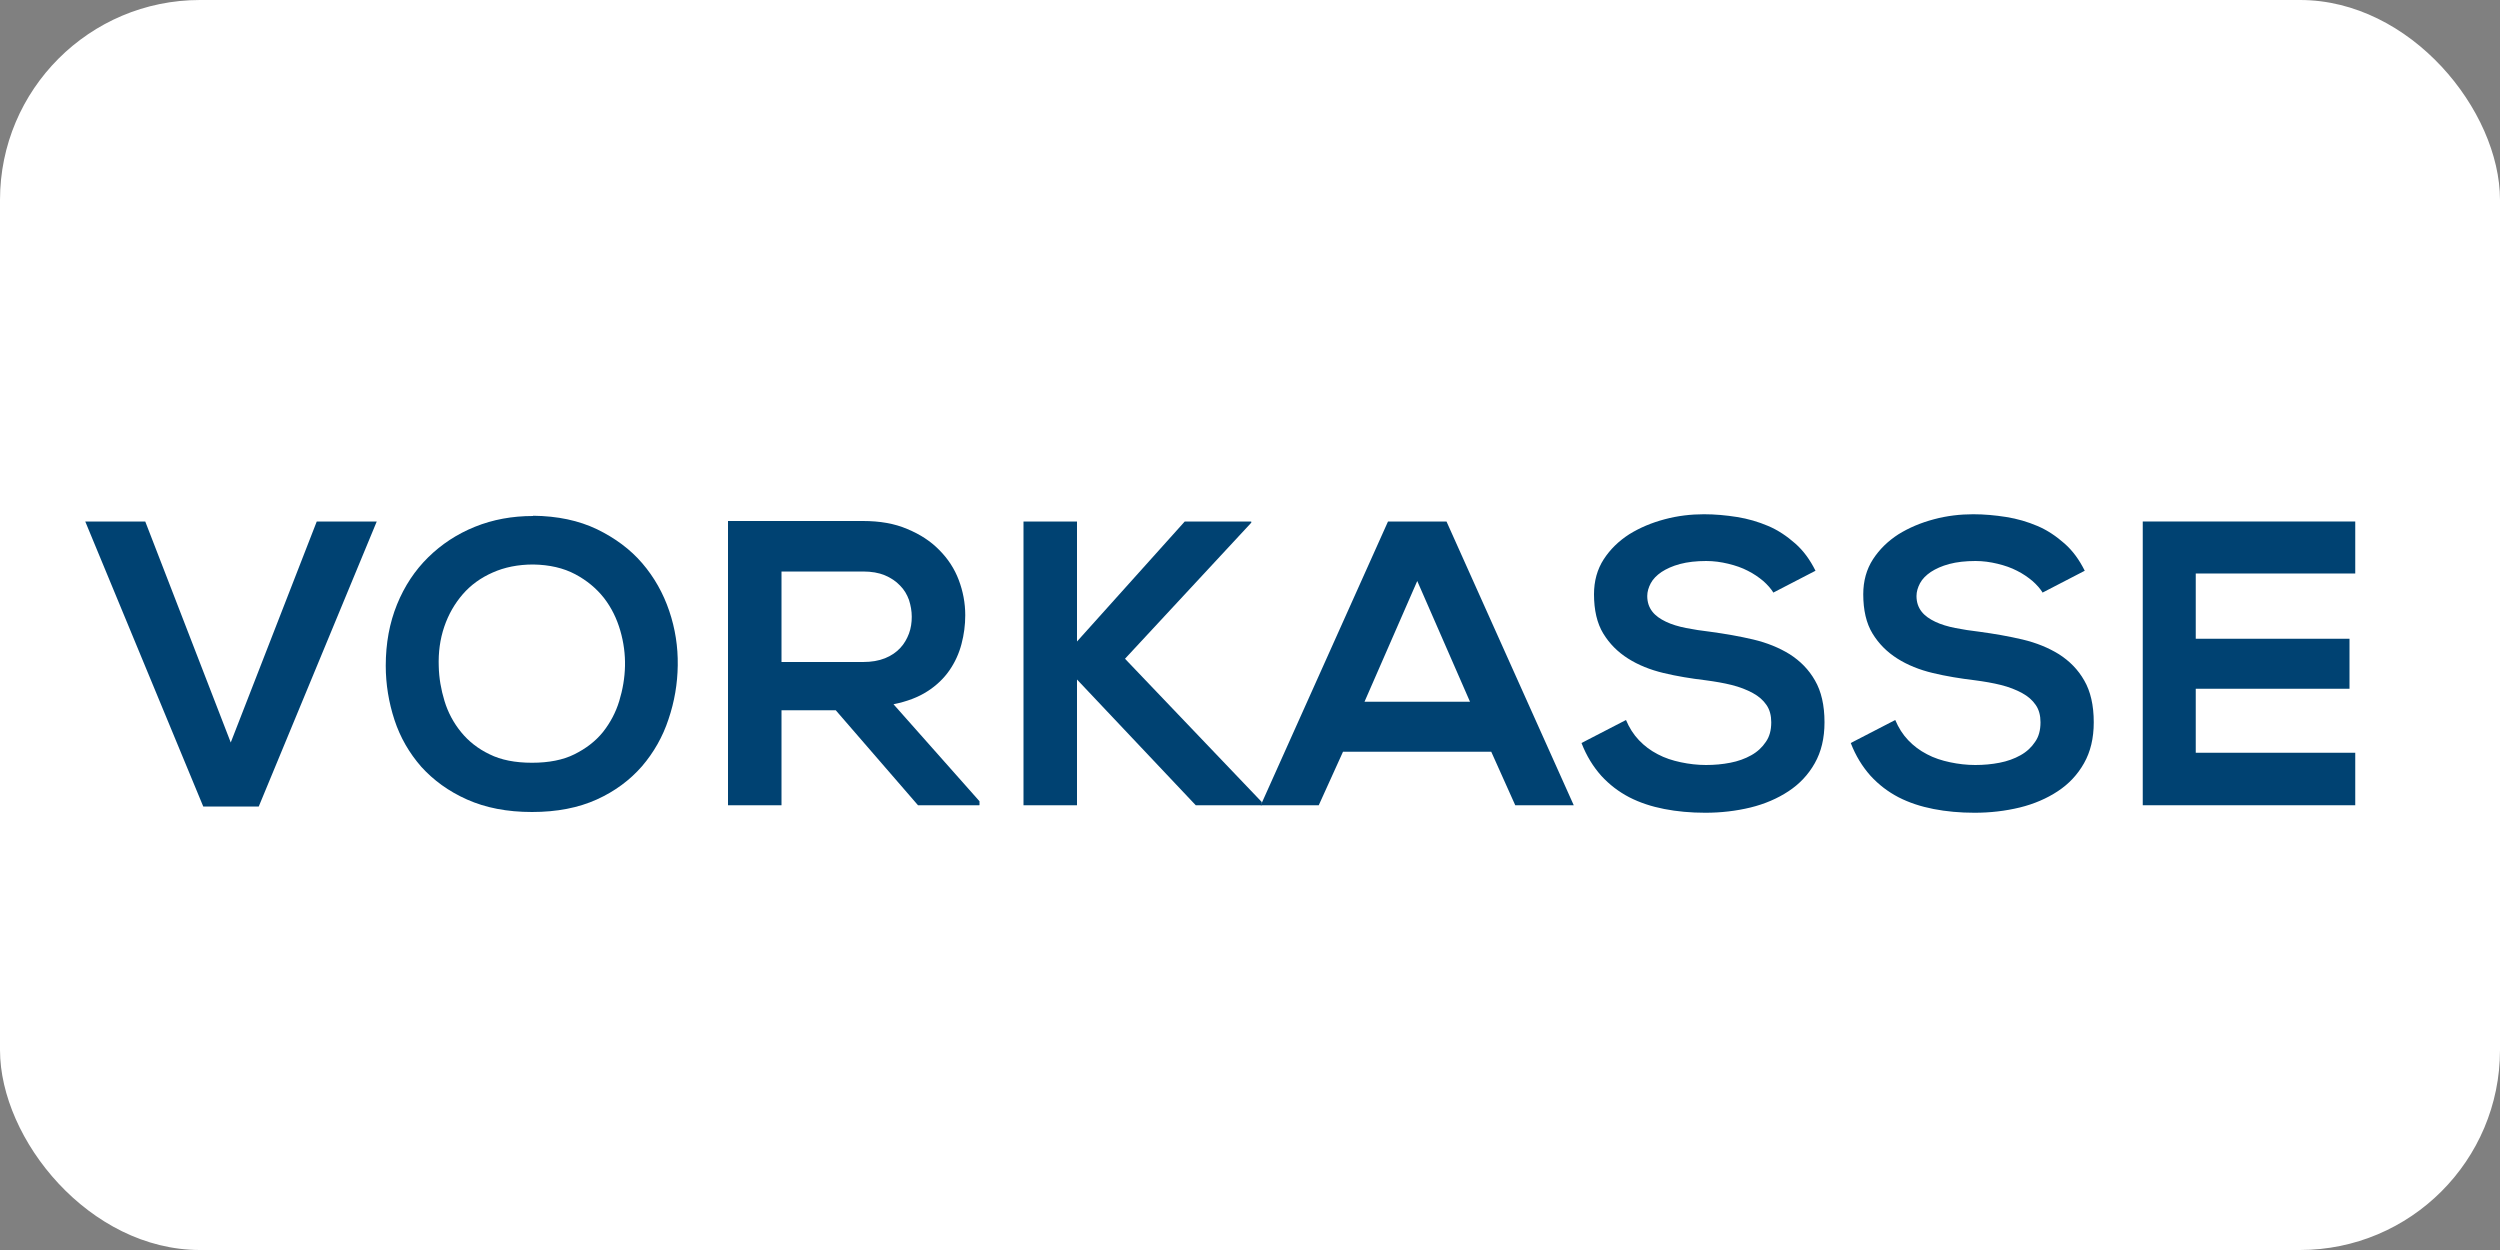
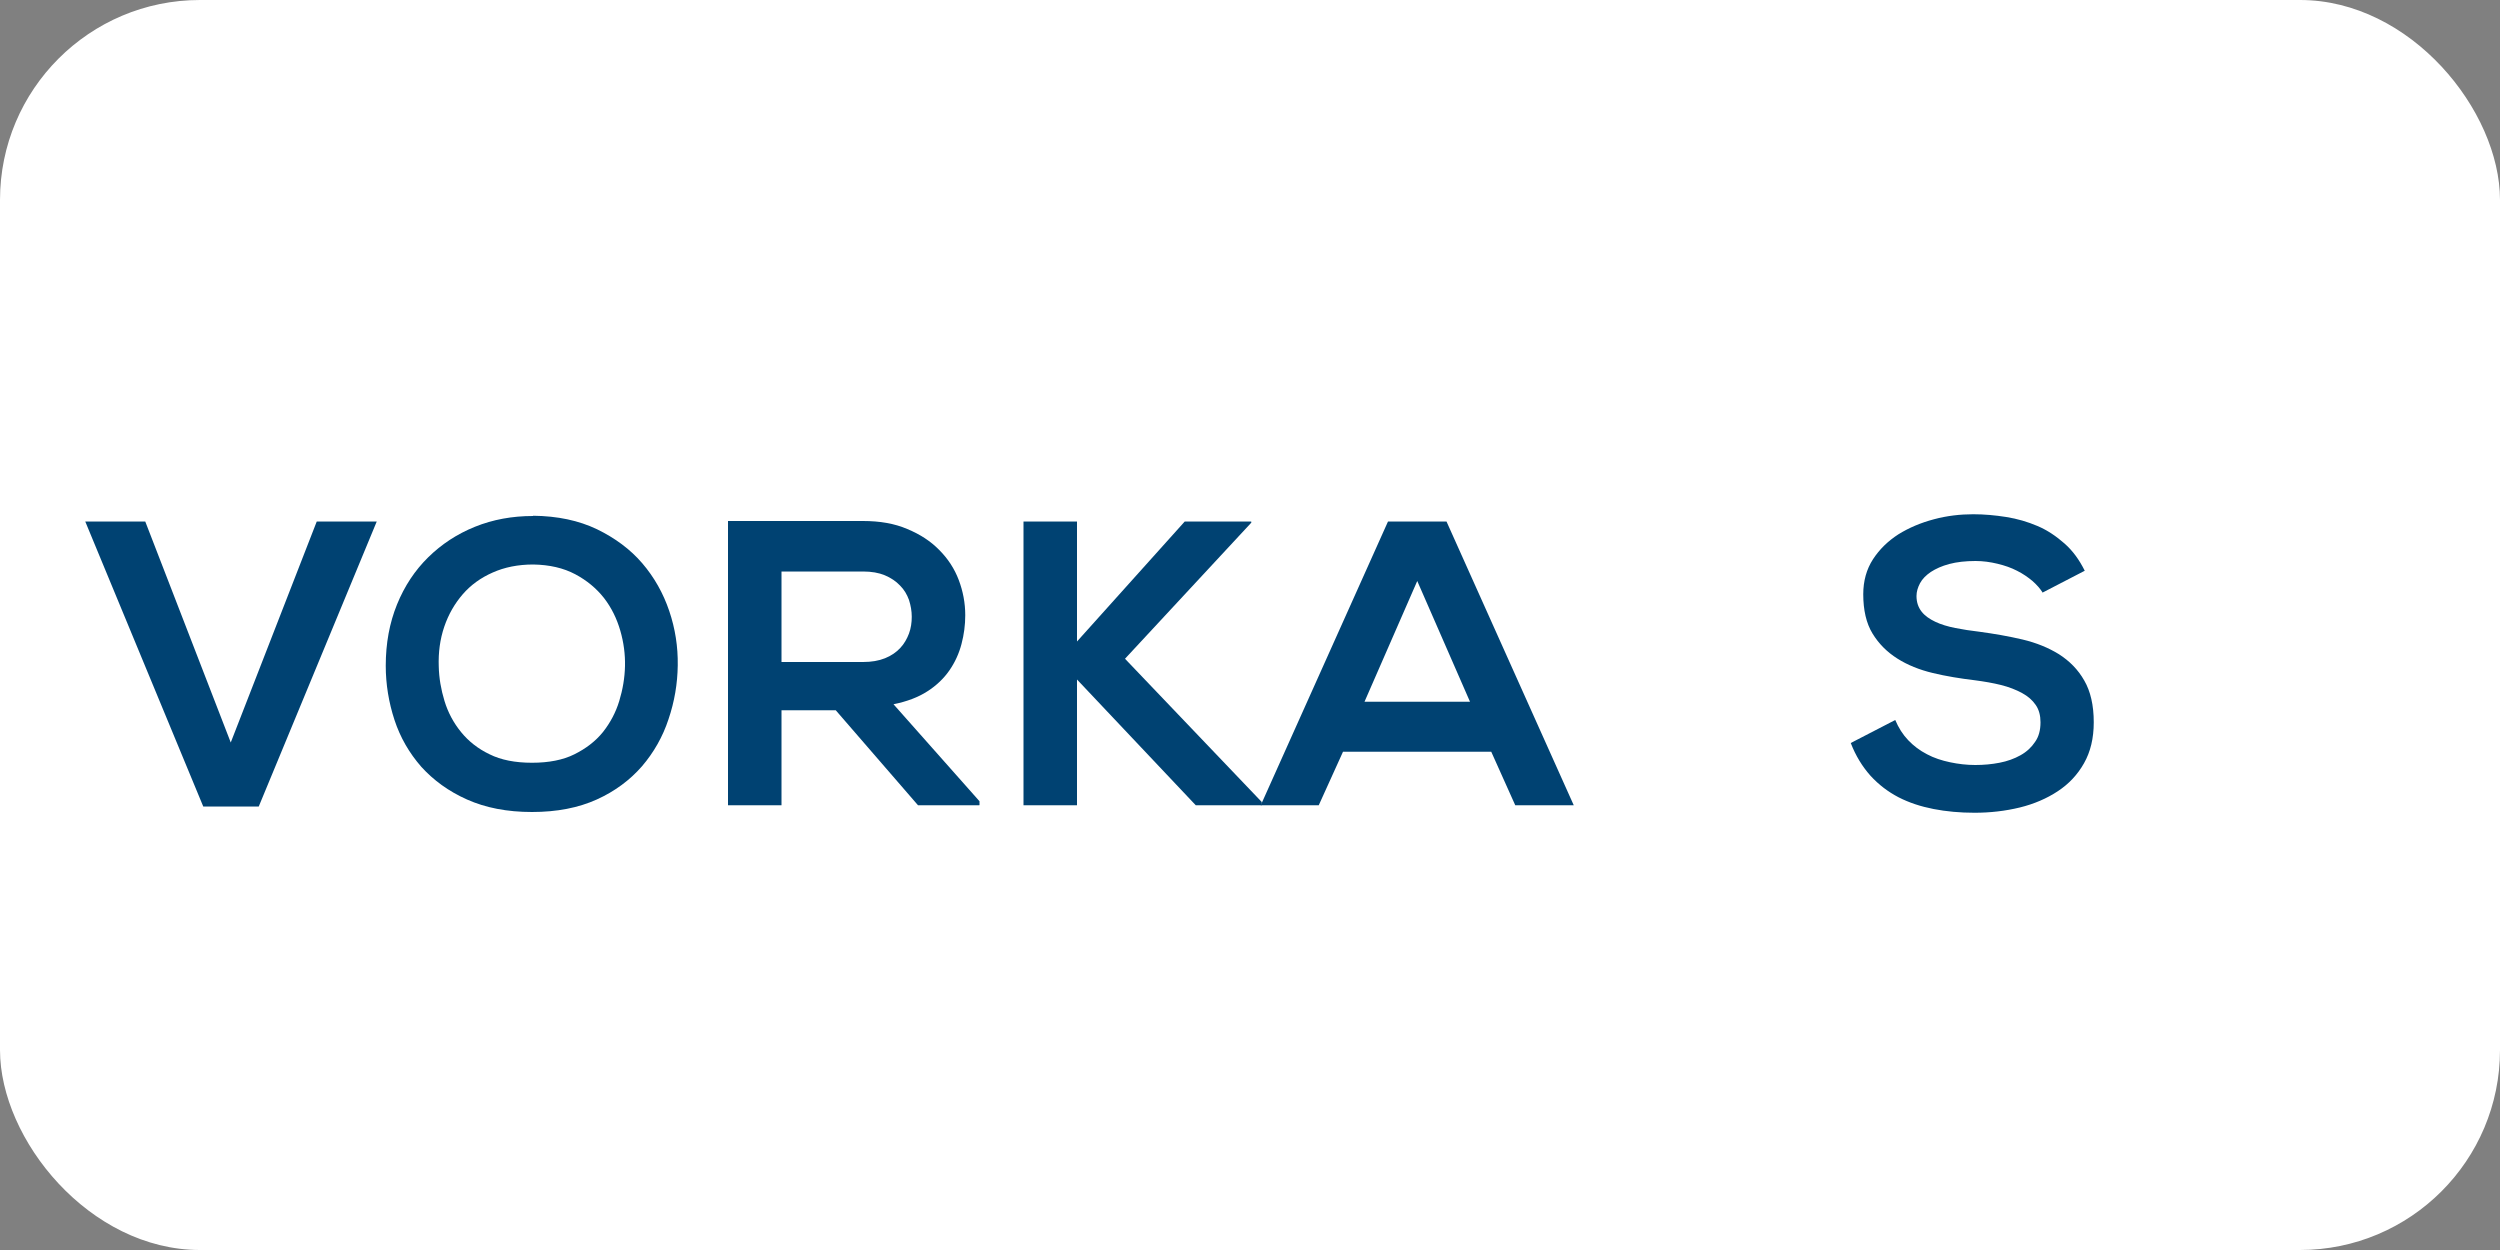
<svg xmlns="http://www.w3.org/2000/svg" id="Ebene_1" viewBox="0 0 100 50">
  <rect x="0" y="0" width="100" height="50" fill="#808080" stroke="none" />
  <defs>
    <style>.cls-1{fill:#004272;}.cls-1,.cls-2{stroke-width:0px;}.cls-2{fill:#fff;}</style>
  </defs>
  <rect class="cls-2" width="100" height="50" rx="8" ry="8" />
  <path class="cls-1" d="M10.35,32.26h-2.22l-4.72-11.4h2.4l3.42,8.84,3.44-8.84h2.4l-4.72,11.4Z" />
  <path class="cls-1" d="M21.33,20.63c.97.01,1.82.19,2.55.54.72.35,1.33.8,1.81,1.36.48.56.84,1.2,1.08,1.91s.35,1.43.34,2.17-.13,1.45-.37,2.16c-.23.7-.59,1.33-1.06,1.88-.48.55-1.08,1-1.81,1.33s-1.59.5-2.59.5-1.86-.17-2.6-.5c-.74-.33-1.34-.77-1.83-1.31-.48-.55-.84-1.17-1.07-1.87-.23-.7-.35-1.43-.35-2.17,0-.9.15-1.71.45-2.45.3-.74.72-1.37,1.25-1.89.53-.52,1.15-.93,1.87-1.22s1.49-.43,2.32-.43ZM17.55,26.65c.01.47.09.93.23,1.39.14.46.36.87.66,1.24.3.37.68.67,1.14.89.46.23,1.03.34,1.7.34s1.24-.11,1.7-.34c.46-.23.84-.52,1.14-.89.29-.37.51-.78.65-1.24.14-.46.22-.93.23-1.4.01-.46-.05-.94-.19-1.42-.14-.48-.35-.91-.65-1.3-.3-.38-.68-.7-1.15-.95-.47-.25-1.03-.38-1.68-.39-.61,0-1.15.11-1.62.32-.48.21-.88.5-1.2.87-.32.37-.57.8-.74,1.3-.17.5-.24,1.03-.22,1.59Z" />
  <path class="cls-1" d="M39.17,32.21h-2.45l-3.29-3.8h-2.17v3.8h-2.14v-11.37c.92,0,1.82,0,2.7,0,.88,0,1.78,0,2.7,0,.67,0,1.26.1,1.77.32.51.21.94.49,1.28.84.35.35.61.75.78,1.2.17.45.26.92.26,1.41,0,.39-.05.77-.15,1.15-.1.38-.26.73-.48,1.05s-.52.61-.88.84c-.37.24-.82.41-1.36.52l3.44,3.88v.15ZM31.26,22.85v3.63h3.26c.34,0,.63-.05.88-.15.25-.1.45-.24.61-.41s.27-.37.35-.58c.08-.22.11-.44.11-.67s-.04-.45-.11-.67c-.08-.22-.19-.41-.36-.58-.16-.17-.37-.31-.61-.41-.24-.1-.53-.15-.87-.15h-3.26Z" />
  <path class="cls-1" d="M50.04,20.92l-5.04,5.43,5.47,5.73v.13h-2.64l-4.75-5.03v5.03h-2.14v-11.35h2.14v4.8l4.31-4.8h2.66v.06Z" />
  <path class="cls-1" d="M59.66,30.07h-5.94l-.97,2.14h-2.32l5.09-11.35h2.34l5.09,11.35h-2.34l-.96-2.14ZM56.69,23.24l-2.11,4.83h4.22l-2.11-4.83Z" />
-   <path class="cls-1" d="M70.94,23.71c-.1-.16-.24-.32-.41-.47-.18-.15-.38-.29-.62-.41-.23-.12-.49-.21-.78-.28-.29-.07-.58-.11-.88-.11-.4,0-.75.04-1.05.12-.3.08-.54.19-.74.32-.19.13-.34.28-.43.45-.09.17-.14.34-.14.51,0,.25.07.45.2.62s.32.3.55.41c.23.11.5.19.8.25s.63.11.97.15c.59.08,1.17.18,1.72.31.55.13,1.04.33,1.46.59.42.27.76.61,1.01,1.05.25.43.38.99.38,1.67,0,.64-.13,1.18-.39,1.64-.26.46-.61.83-1.05,1.12-.44.29-.95.51-1.52.65-.58.14-1.18.21-1.81.21-.58,0-1.13-.05-1.64-.15-.51-.1-.97-.25-1.4-.47-.42-.22-.79-.5-1.12-.86-.32-.36-.59-.79-.79-1.31l1.78-.92c.13.31.3.58.52.81.22.23.46.41.75.56.28.15.59.25.92.32.33.07.67.11,1.01.11s.66-.03.97-.09.59-.16.84-.3.44-.32.58-.53c.15-.21.22-.47.22-.79,0-.27-.06-.5-.19-.69s-.31-.35-.55-.48c-.24-.13-.52-.24-.84-.32-.32-.08-.67-.14-1.05-.19-.58-.07-1.14-.16-1.68-.29s-1.01-.32-1.42-.58-.74-.59-.99-1-.37-.94-.37-1.57c0-.53.13-1,.39-1.4.26-.4.6-.73,1.02-1,.42-.26.89-.46,1.42-.6.52-.14,1.05-.2,1.57-.2.44,0,.88.04,1.32.11.44.07.85.19,1.25.36.4.17.75.41,1.08.7s.59.65.81,1.09l-1.7.88Z" />
  <path class="cls-1" d="M81.71,23.71c-.1-.16-.24-.32-.41-.47-.18-.15-.38-.29-.62-.41-.23-.12-.49-.21-.78-.28-.29-.07-.58-.11-.88-.11-.4,0-.75.04-1.05.12-.3.08-.54.19-.74.32-.19.13-.34.28-.43.45-.09.17-.14.34-.14.51,0,.25.07.45.2.62s.32.3.55.41c.23.11.5.19.8.25s.63.11.97.15c.59.08,1.17.18,1.72.31.55.13,1.04.33,1.46.59.42.27.76.61,1.01,1.05.25.43.38.99.38,1.67,0,.64-.13,1.18-.39,1.64-.26.46-.61.83-1.05,1.12-.44.29-.95.51-1.52.65-.58.14-1.18.21-1.81.21-.58,0-1.13-.05-1.64-.15-.51-.1-.97-.25-1.4-.47-.42-.22-.79-.5-1.12-.86-.32-.36-.59-.79-.79-1.31l1.78-.92c.13.31.3.58.52.81.22.23.46.41.75.56.28.15.59.25.92.32.33.07.67.11,1.01.11s.66-.03.97-.09.59-.16.84-.3.44-.32.58-.53c.15-.21.22-.47.22-.79,0-.27-.06-.5-.19-.69s-.31-.35-.55-.48c-.24-.13-.52-.24-.84-.32-.32-.08-.67-.14-1.05-.19-.58-.07-1.14-.16-1.68-.29s-1.01-.32-1.42-.58-.74-.59-.99-1-.37-.94-.37-1.57c0-.53.13-1,.39-1.4.26-.4.6-.73,1.02-1,.42-.26.89-.46,1.42-.6.52-.14,1.05-.2,1.57-.2.44,0,.88.04,1.32.11.44.07.85.19,1.25.36.4.17.75.41,1.08.7s.59.65.81,1.09l-1.7.88Z" />
-   <path class="cls-1" d="M94.21,32.21h-8.5v-11.35h8.5v2.08h-6.38v2.61h6.15v2h-6.15v2.56h6.38v2.11Z" />
</svg>